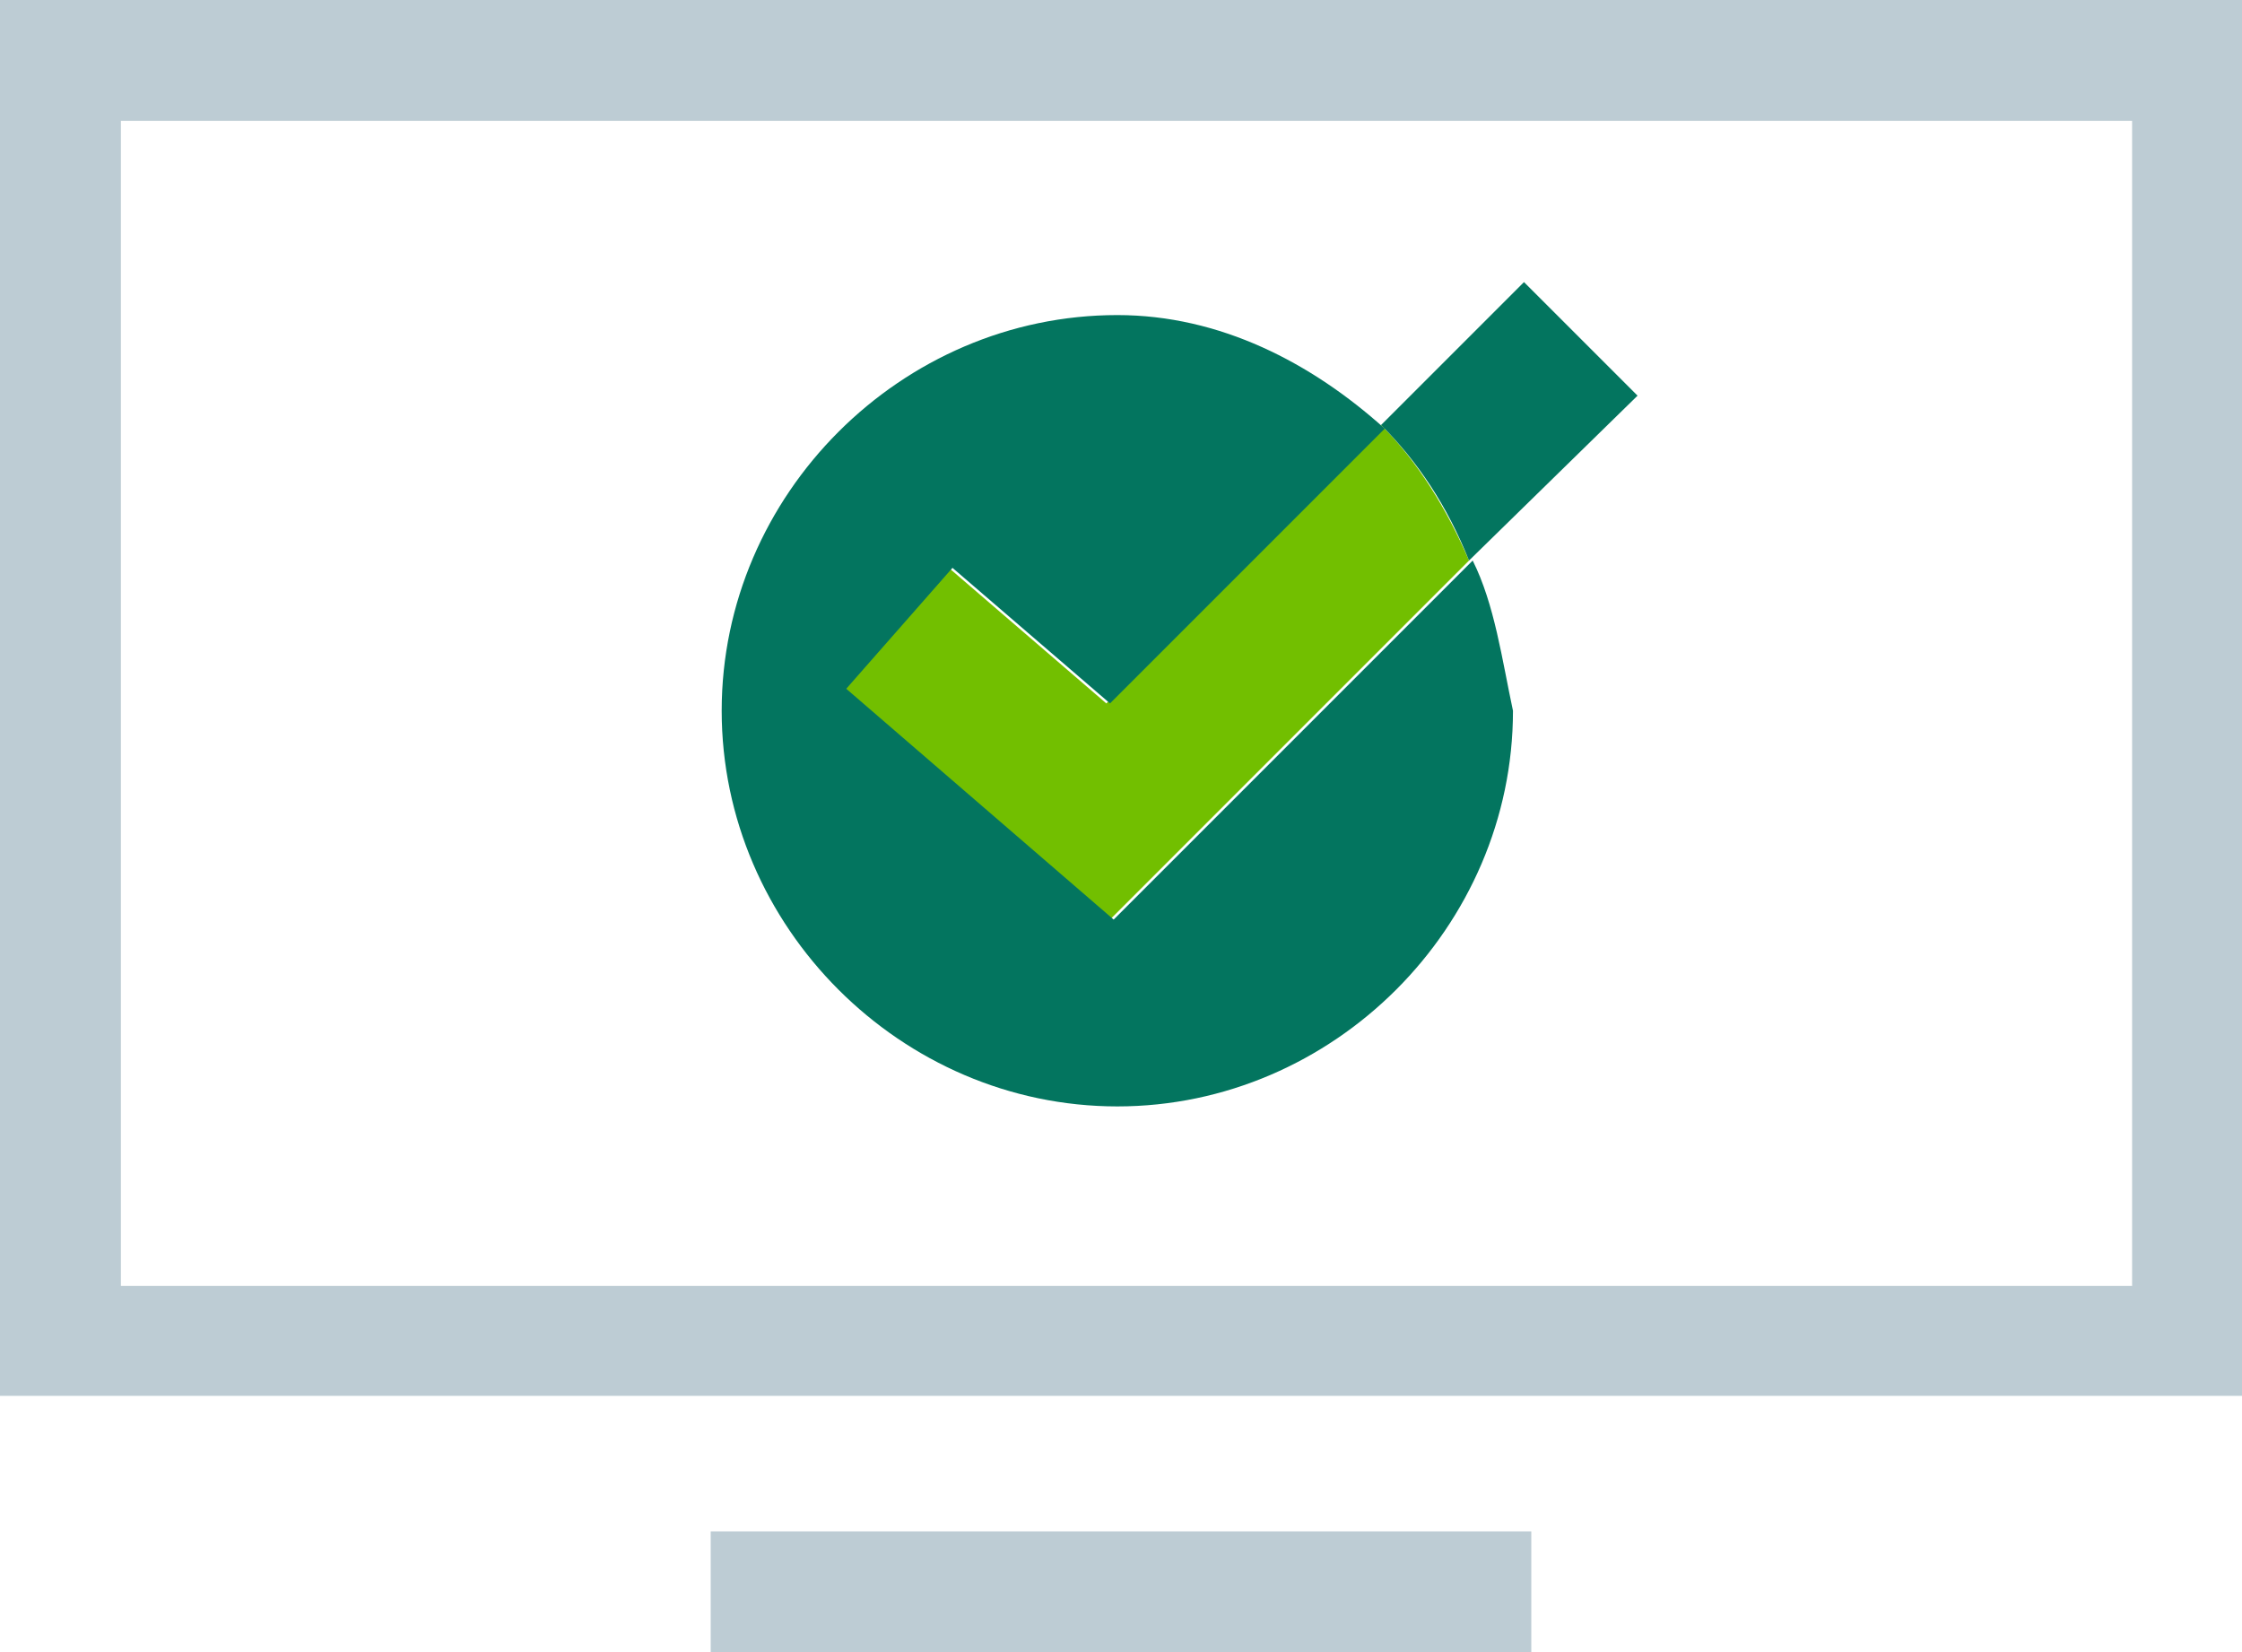
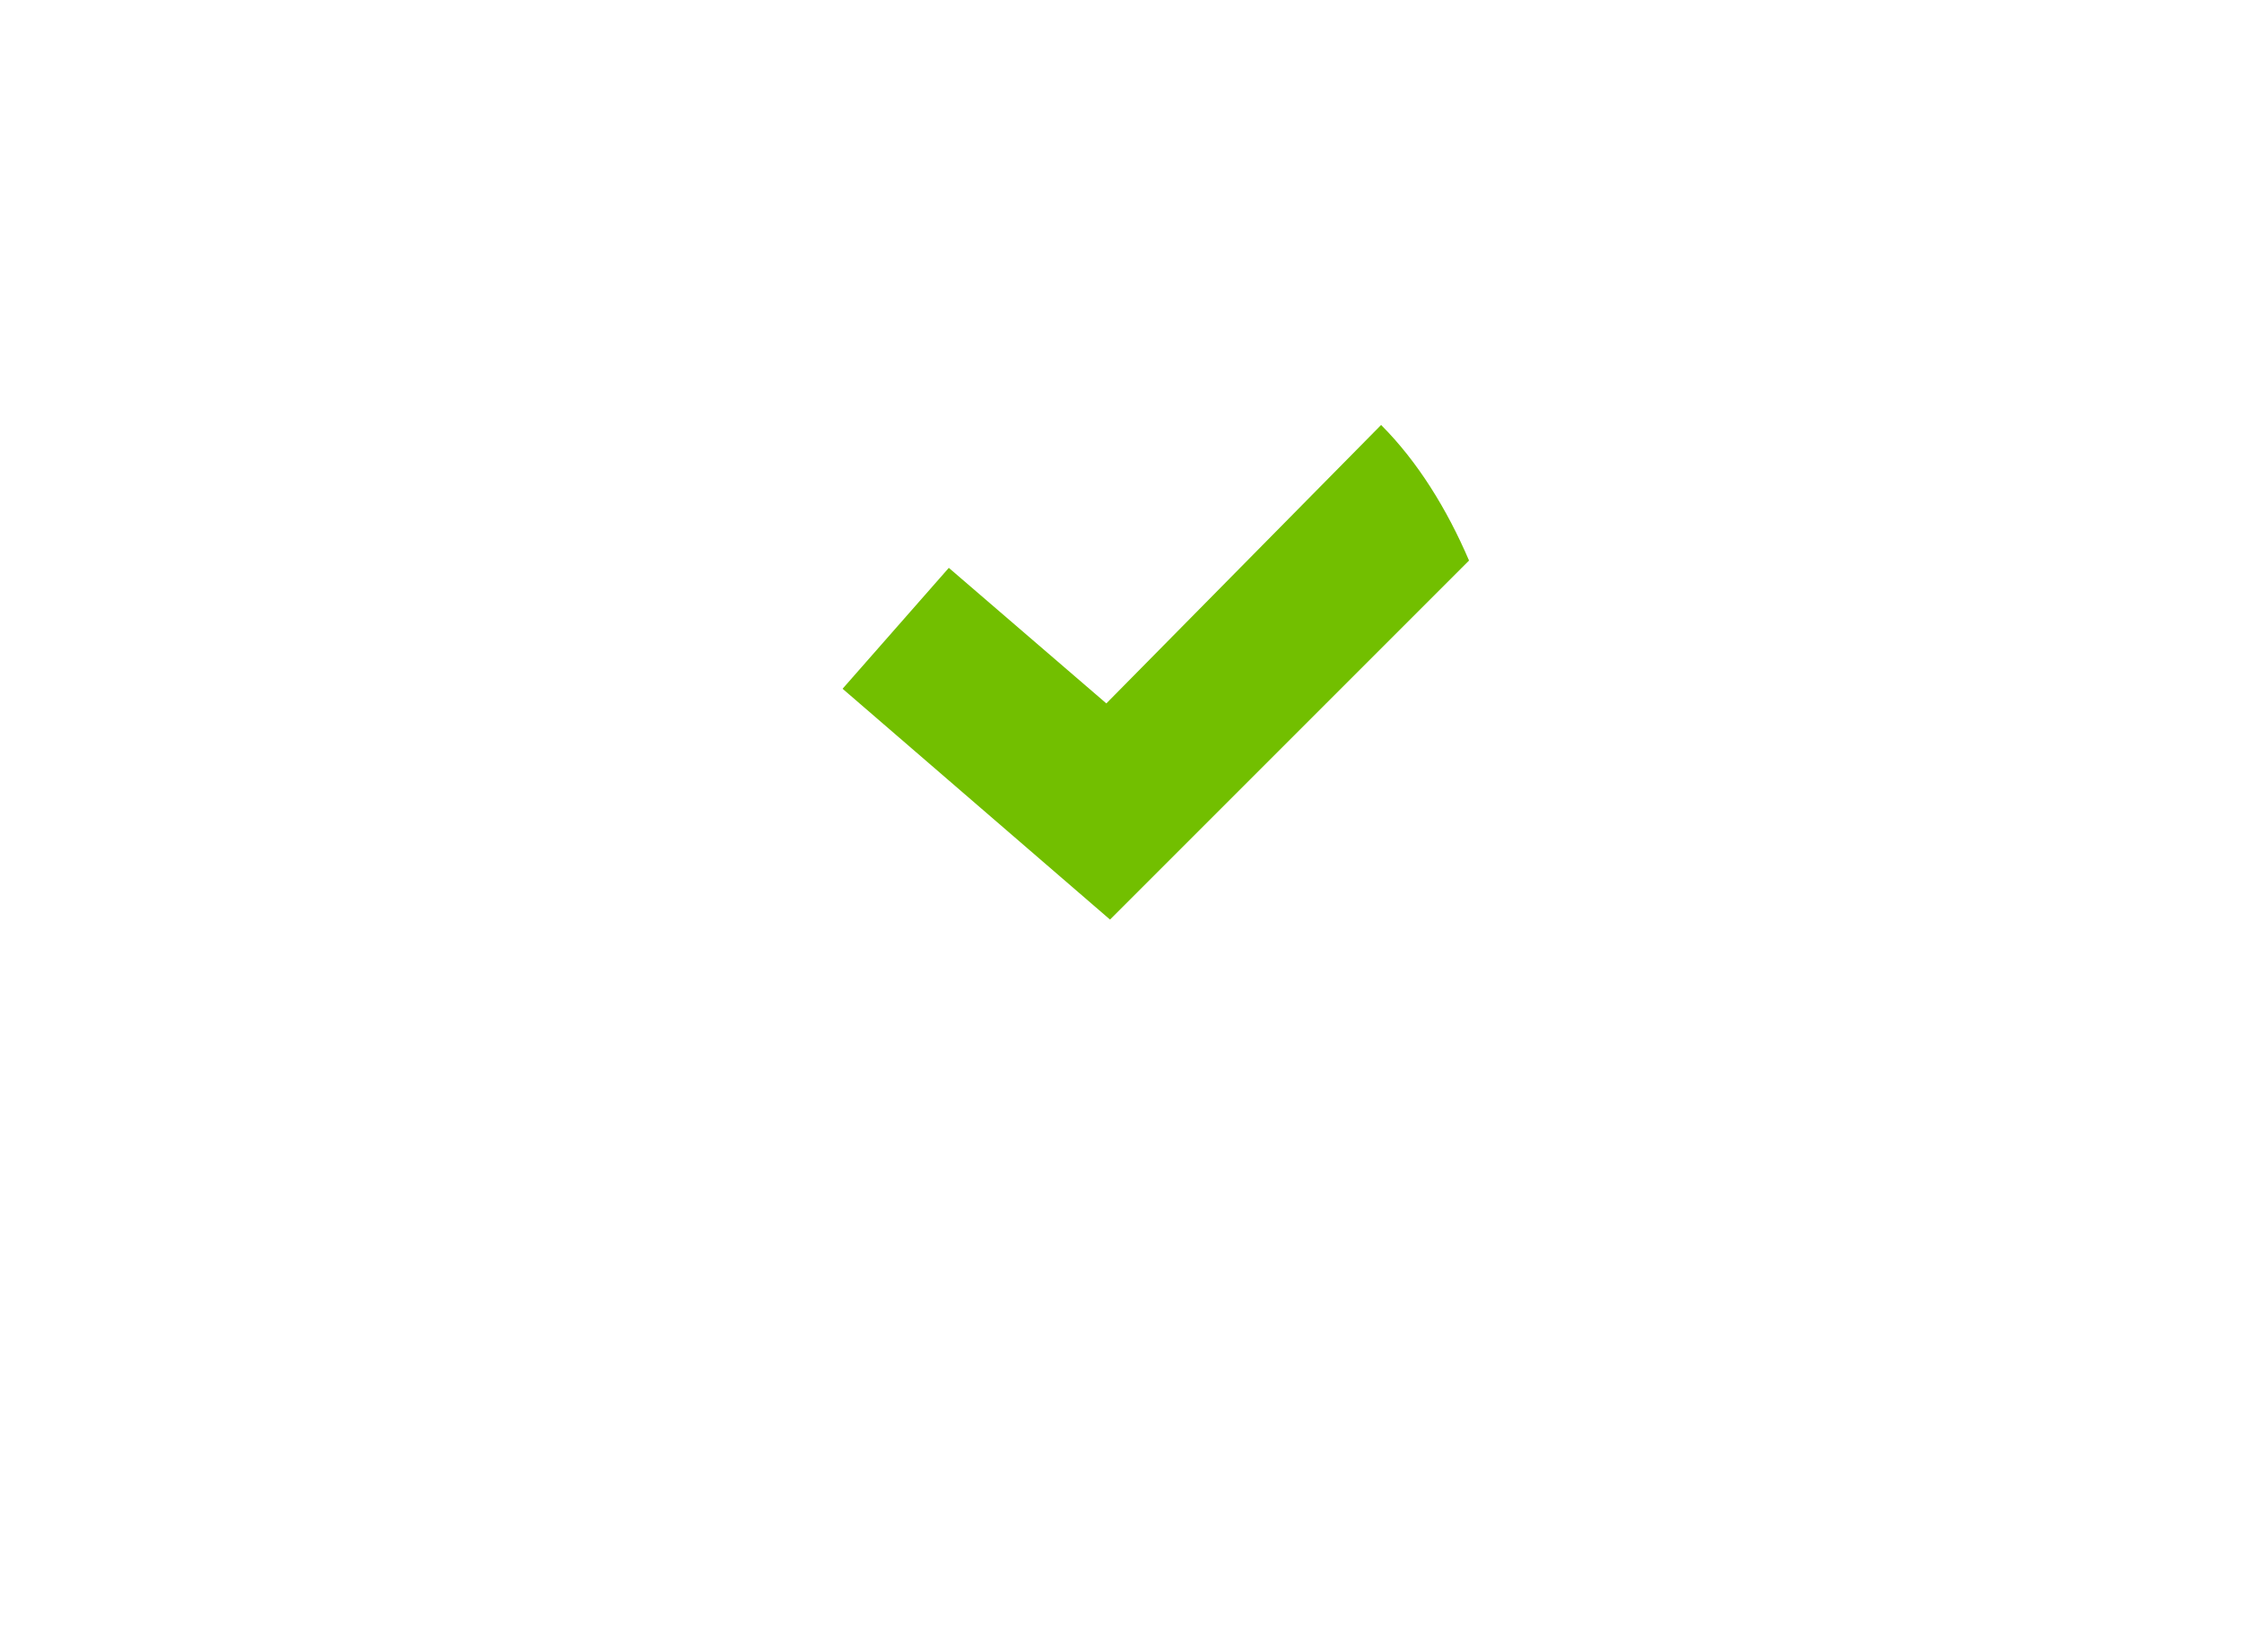
<svg xmlns="http://www.w3.org/2000/svg" version="1.1" id="Layer_1" x="0px" y="0px" viewBox="0 0 61.2 45.1" style="enable-background:new 0 0 61.2 45.1;" xml:space="preserve">
  <style type="text/css">
	.st0{fill:#72BF00;}
	.st1{fill:#BDCCD4;}
	.st2{fill:#03755F;}
</style>
  <g>
    <path class="st0" d="M30.2,19.2l-4.3-3.7l-2.9,3.3l7.3,6.3l9.8-9.8c-0.6-1.4-1.4-2.7-2.4-3.7L30.2,19.2z" />
-     <path class="st1" d="M0,38.1h61.2V0H0V38.1z M3.3,3.3h54.9v31.8H3.3V3.3z" />
-     <rect x="19.4" y="41.8" class="st1" width="22.4" height="3.3" />
-     <path class="st2" d="M40.2,15.3l-9.8,9.8l-7.3-6.3l2.9-3.3l4.3,3.7l7.5-7.5c-2-1.8-4.5-3.1-7.3-3.1c-5.9,0-10.8,4.9-10.8,10.8   s4.9,10.8,10.8,10.8s10.8-4.9,10.8-10.8C41,18,40.8,16.5,40.2,15.3z" />
-     <path class="st2" d="M44.7,10.8l-3.1-3.1l-3.9,3.9c1,1,1.8,2.2,2.4,3.7L44.7,10.8z" />
  </g>
</svg>